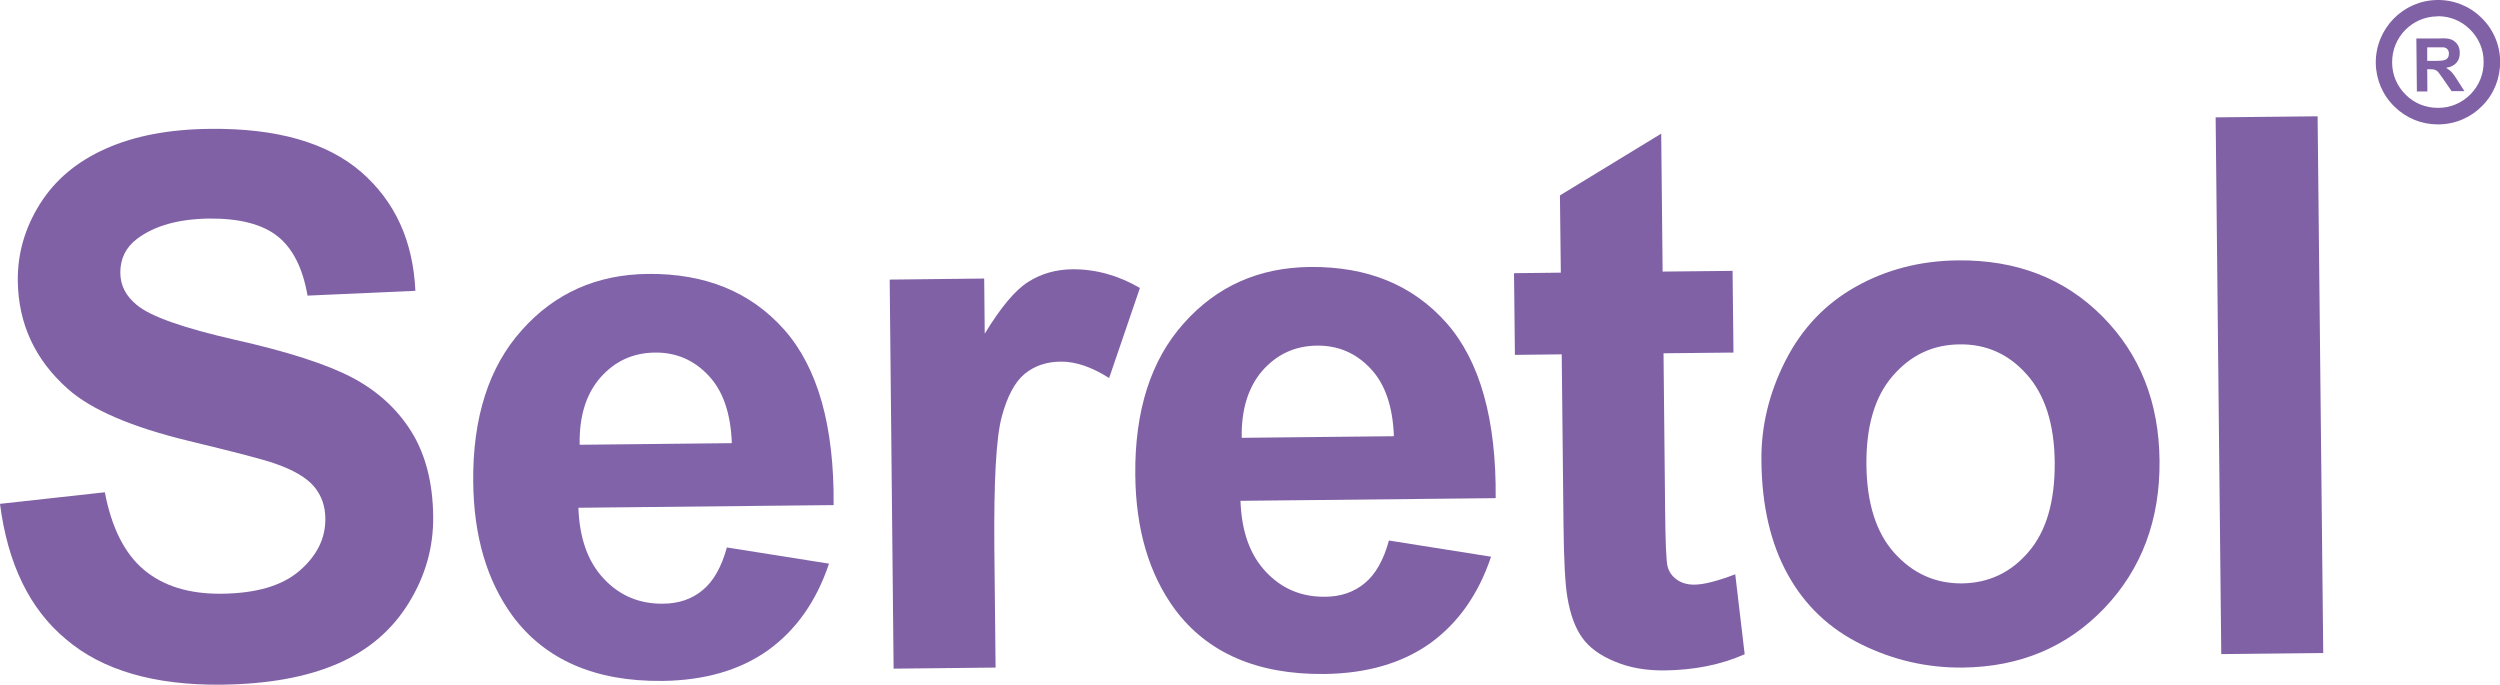
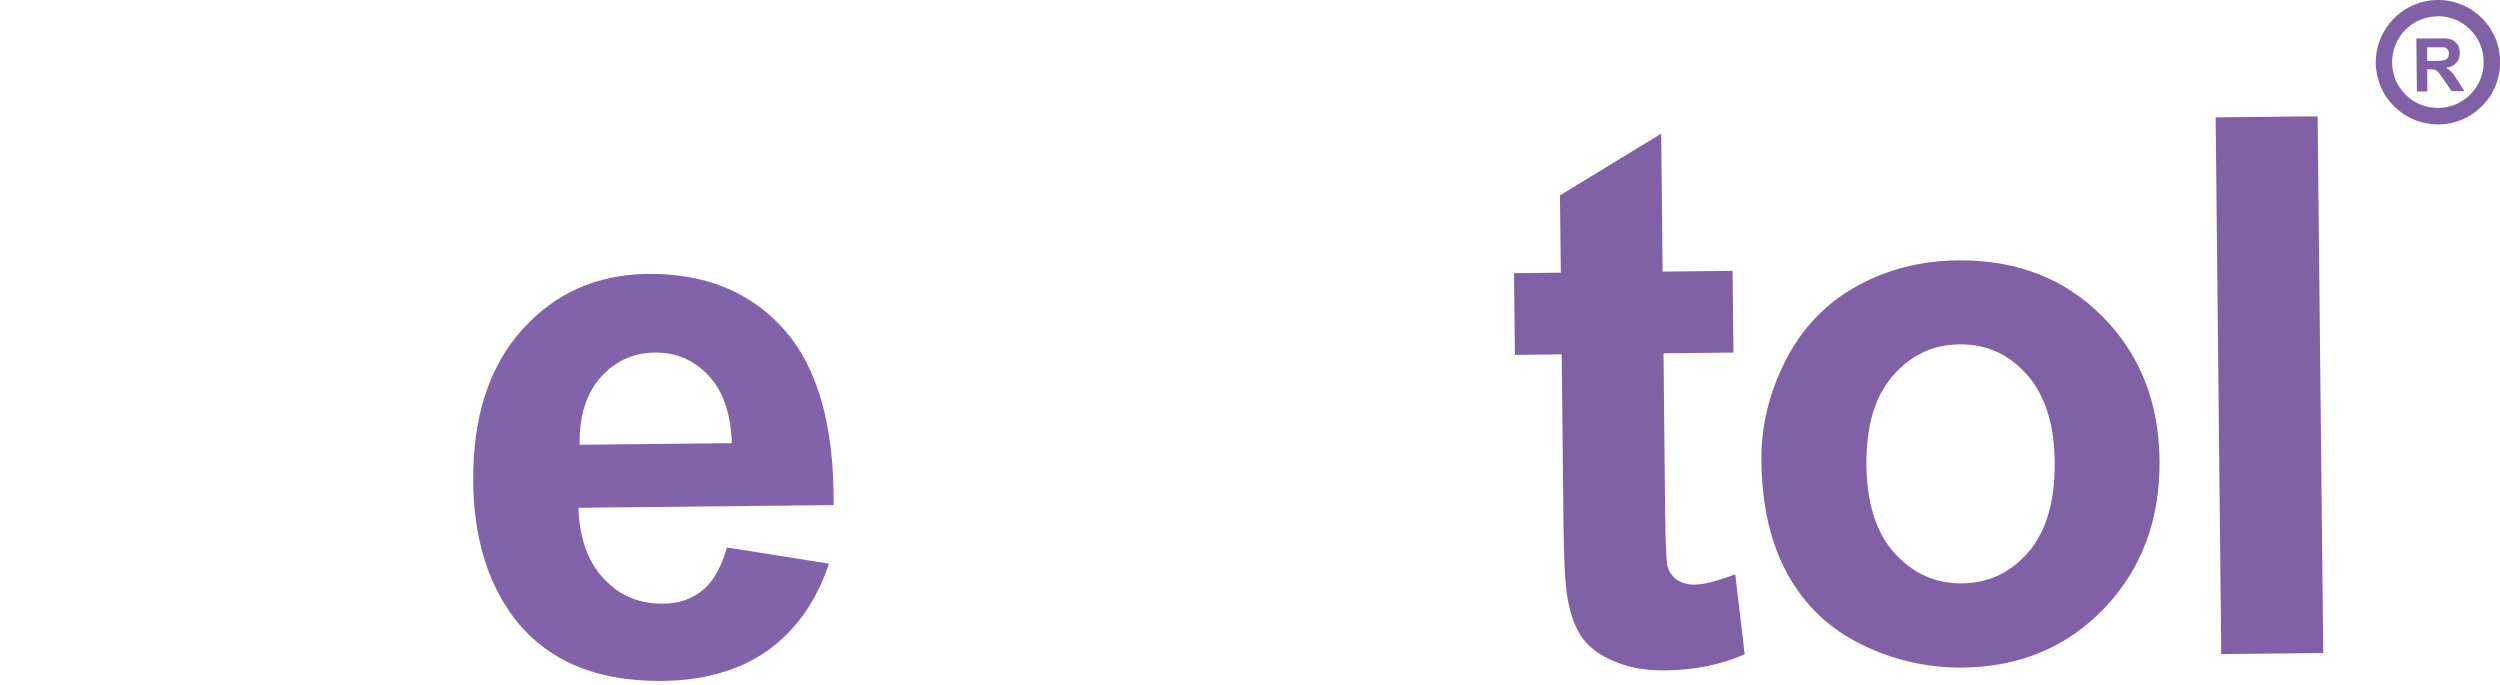
<svg xmlns="http://www.w3.org/2000/svg" id="Layer_1" data-name="Layer 1" viewBox="0 0 1404.7 385.1">
  <defs>
    <style>      .cls-1 {        fill: #8061a5;      }      .cls-2 {        fill: #8163a9;      }    </style>
  </defs>
-   <path class="cls-1" d="m0,283.1l58.9-6.5c3.8,19.8,11,34.3,21.9,43.5,10.9,9.2,25.5,13.7,43.8,13.5,19.4-.2,34-4.5,43.7-12.9,9.7-8.4,14.6-18.1,14.5-29.2,0-7.2-2.2-13.2-6.4-18.2-4.2-4.9-11.4-9.2-21.8-12.8-7.1-2.5-23.1-6.6-48.3-12.7-32.3-7.8-55.1-17.6-68.2-29.3-18.5-16.4-27.8-36.7-28.1-60.6-.2-15.4,4-29.9,12.5-43.4,8.5-13.5,20.8-23.8,37-31,16.2-7.2,35.6-10.9,58.6-11.1,37.4-.4,65.7,7.7,84.8,24.2,19.1,16.6,29.2,38.8,30.5,66.8l-60.6,2.7c-2.7-15.6-8.4-26.7-16.9-33.4-8.5-6.7-21.2-10-38.1-9.9-17.4.2-31,4-40.8,11.4-6.3,4.8-9.4,11.1-9.4,18.9,0,7.2,3.1,13.2,9.2,18.2,7.7,6.5,26.2,13,55.6,19.7,29.4,6.6,51.2,13.7,65.2,21,14.1,7.4,25.3,17.4,33.4,30.3,8.1,12.9,12.2,28.9,12.4,47.9.2,17.3-4.4,33.5-13.8,48.7-9.4,15.2-22.7,26.6-40.1,34.1-17.4,7.5-39.1,11.4-65,11.7-37.8.4-67-8.1-87.4-25.5C16.6,342.2,4.3,316.7,0,283.1" />
  <path class="cls-2" d="m411.2,249c-.6-16.8-5-29.5-13.2-38.1-8.2-8.7-18.2-12.9-29.9-12.8-12.5.1-22.7,4.9-30.8,14.1-8.1,9.3-11.9,21.9-11.6,37.7l85.5-.9h0Zm-2.8,58.6l57.4,9.1c-7.1,21.2-18.6,37.4-34.3,48.7-15.8,11.2-35.6,16.9-59.3,17.2-37.7.4-65.8-11.8-84.1-36.4-14.5-19.8-21.9-44.9-22.2-75.3-.4-36.2,8.8-64.8,27.3-85.4,18.5-20.8,42.2-31.3,70.9-31.6,32.2-.3,57.7,10.1,76.6,31.4,18.8,21.3,28.1,54.1,27.7,98.5l-143.4,1.5c.6,17.1,5.3,30.4,14.3,39.9,8.9,9.5,19.9,14.1,33,14,9,0,16.5-2.6,22.5-7.6,6.1-5,10.6-13,13.6-23.9h0Z" />
-   <path class="cls-1" d="m559.4,375.1l-57.3.6-2.2-218.6,53.1-.6.3,31c9-14.8,17.1-24.5,24.4-29.1,7.3-4.6,15.5-7,24.8-7.1,13.1-.1,25.8,3.4,38,10.5l-17.3,50.6c-9.8-6.2-18.8-9.3-27.1-9.2-8.1,0-14.9,2.4-20.4,6.9-5.5,4.6-9.8,12.6-12.9,24.3-3.1,11.7-4.4,36.1-4.1,73.3l.7,67.4h0Z" />
-   <path class="cls-1" d="m783.2,245.1c-.6-16.8-5-29.5-13.2-38.1-8.2-8.7-18.2-12.9-29.9-12.8-12.5.1-22.7,4.9-30.8,14.1-8,9.3-11.9,21.9-11.6,37.7l85.5-.9h0Zm-2.8,58.6l57.4,9.1c-7.1,21.2-18.6,37.4-34.3,48.7-15.8,11.2-35.6,16.9-59.3,17.2-37.7.4-65.8-11.8-84.1-36.4-14.5-19.8-21.9-44.9-22.2-75.3-.4-36.2,8.8-64.8,27.3-85.4,18.5-20.8,42.2-31.3,70.9-31.6,32.2-.3,57.7,10.1,76.6,31.4,18.8,21.3,28.1,54.1,27.7,98.5l-143.4,1.5c.6,17.1,5.3,30.4,14.3,39.9,8.9,9.5,19.9,14.1,33,14,9,0,16.5-2.6,22.5-7.6,6.1-5,10.6-13,13.6-23.9h0Z" />
  <path class="cls-1" d="m973.5,152.2l.5,45.9-39.3.4.9,88.5c.2,18,.6,28.4,1.4,31.4.8,2.9,2.5,5.4,5.2,7.3,2.7,1.9,5.9,2.8,9.7,2.8,5.4,0,13-2,23.1-5.8l5.3,44.9c-13.2,5.9-28.3,8.9-45.1,9.1-10.3.1-19.6-1.5-27.9-5-8.3-3.4-14.4-7.9-18.3-13.4-4-5.6-6.7-13.1-8.3-22.6-1.2-6.7-2-20.3-2.2-40.9l-1-95.7-26.3.3-.5-45.9,26.3-.3-.5-43.4,56.9-34.7.8,77.5,39.3-.4h0Z" />
  <path class="cls-1" d="m1048.7,261.1c.2,21.7,5.5,38.3,15.8,49.7,10.4,11.5,23,17.1,37.9,17,14.9-.2,27.4-6,37.4-17.7,10-11.6,14.9-28.5,14.7-50.4-.2-21.4-5.5-37.9-15.7-49.3-10.2-11.5-22.8-17.1-37.7-16.9-15,.1-27.5,6-37.6,17.7-10.1,11.6-15,28.3-14.8,50m-59-2.5c-.2-19.2,4.3-37.9,13.5-56,9.2-18.1,22.4-32,39.5-41.6,17.1-9.6,36.2-14.6,57.5-14.8,32.8-.3,59.8,10.1,81,31.4,21.2,21.3,31.9,48.3,32.2,81.2.3,33.1-10,60.7-30.9,82.7-21,22-47.5,33.1-79.6,33.5-19.9.2-38.9-4.1-57-13-18.1-8.9-31.9-22-41.5-39.5-9.6-17.4-14.5-38.7-14.7-63.8h0Z" />
  <rect class="cls-1" x="1246.4" y="66.1" width="57.3" height="301.6" transform="translate(-2.1 12.9) rotate(-.6)" />
  <path class="cls-1" d="m1363.9,34.2h4.4c2.9,0,4.7-.2,5.4-.5.7-.2,1.3-.7,1.7-1.3.4-.6.6-1.4.6-2.3,0-1-.3-1.8-.8-2.4-.5-.6-1.3-1-2.3-1.1-.5,0-2,0-4.4,0h-4.7s0,7.7,0,7.7Zm-5.9,17.4l-.3-30h12.7c3.2-.2,5.5,0,6.9.6,1.4.5,2.6,1.5,3.5,2.8s1.3,2.9,1.3,4.7c0,2.3-.6,4.1-1.9,5.6-1.3,1.5-3.2,2.4-5.8,2.8,1.3.8,2.4,1.6,3.2,2.5s2,2.5,3.4,4.8l3.7,5.8h-7.2c0,0-4.4-6.4-4.4-6.4-1.6-2.3-2.7-3.8-3.2-4.4-.6-.6-1.2-1-1.8-1.2-.7-.2-1.7-.3-3.1-.3h-1.2s.1,12.5.1,12.5h-6c0,0,0,0,0,0Z" />
  <path class="cls-1" d="m1369.8,69.9c-9.2,0-17.8-3.5-24.4-10-6.7-6.5-10.4-15.3-10.5-24.6C1334.8,16,1350.3.2,1369.5,0c9.3-.1,18.1,3.4,24.8,10,6.7,6.5,10.4,15.3,10.5,24.6,0,9.3-3.4,18.1-10,24.8s-15.2,10.4-24.6,10.5c-.1,0-.2,0-.4,0Zm0-60.7h-.3c-14.2.1-25.6,11.8-25.4,26,0,6.9,2.8,13.3,7.7,18.1,4.8,4.8,11.2,7.3,18,7.3h.3c6.9,0,13.3-2.8,18.1-7.7,4.8-4.9,7.4-11.4,7.3-18.3,0-6.9-2.8-13.3-7.7-18.1-4.8-4.8-11.2-7.4-18-7.4h0Z" />
</svg>